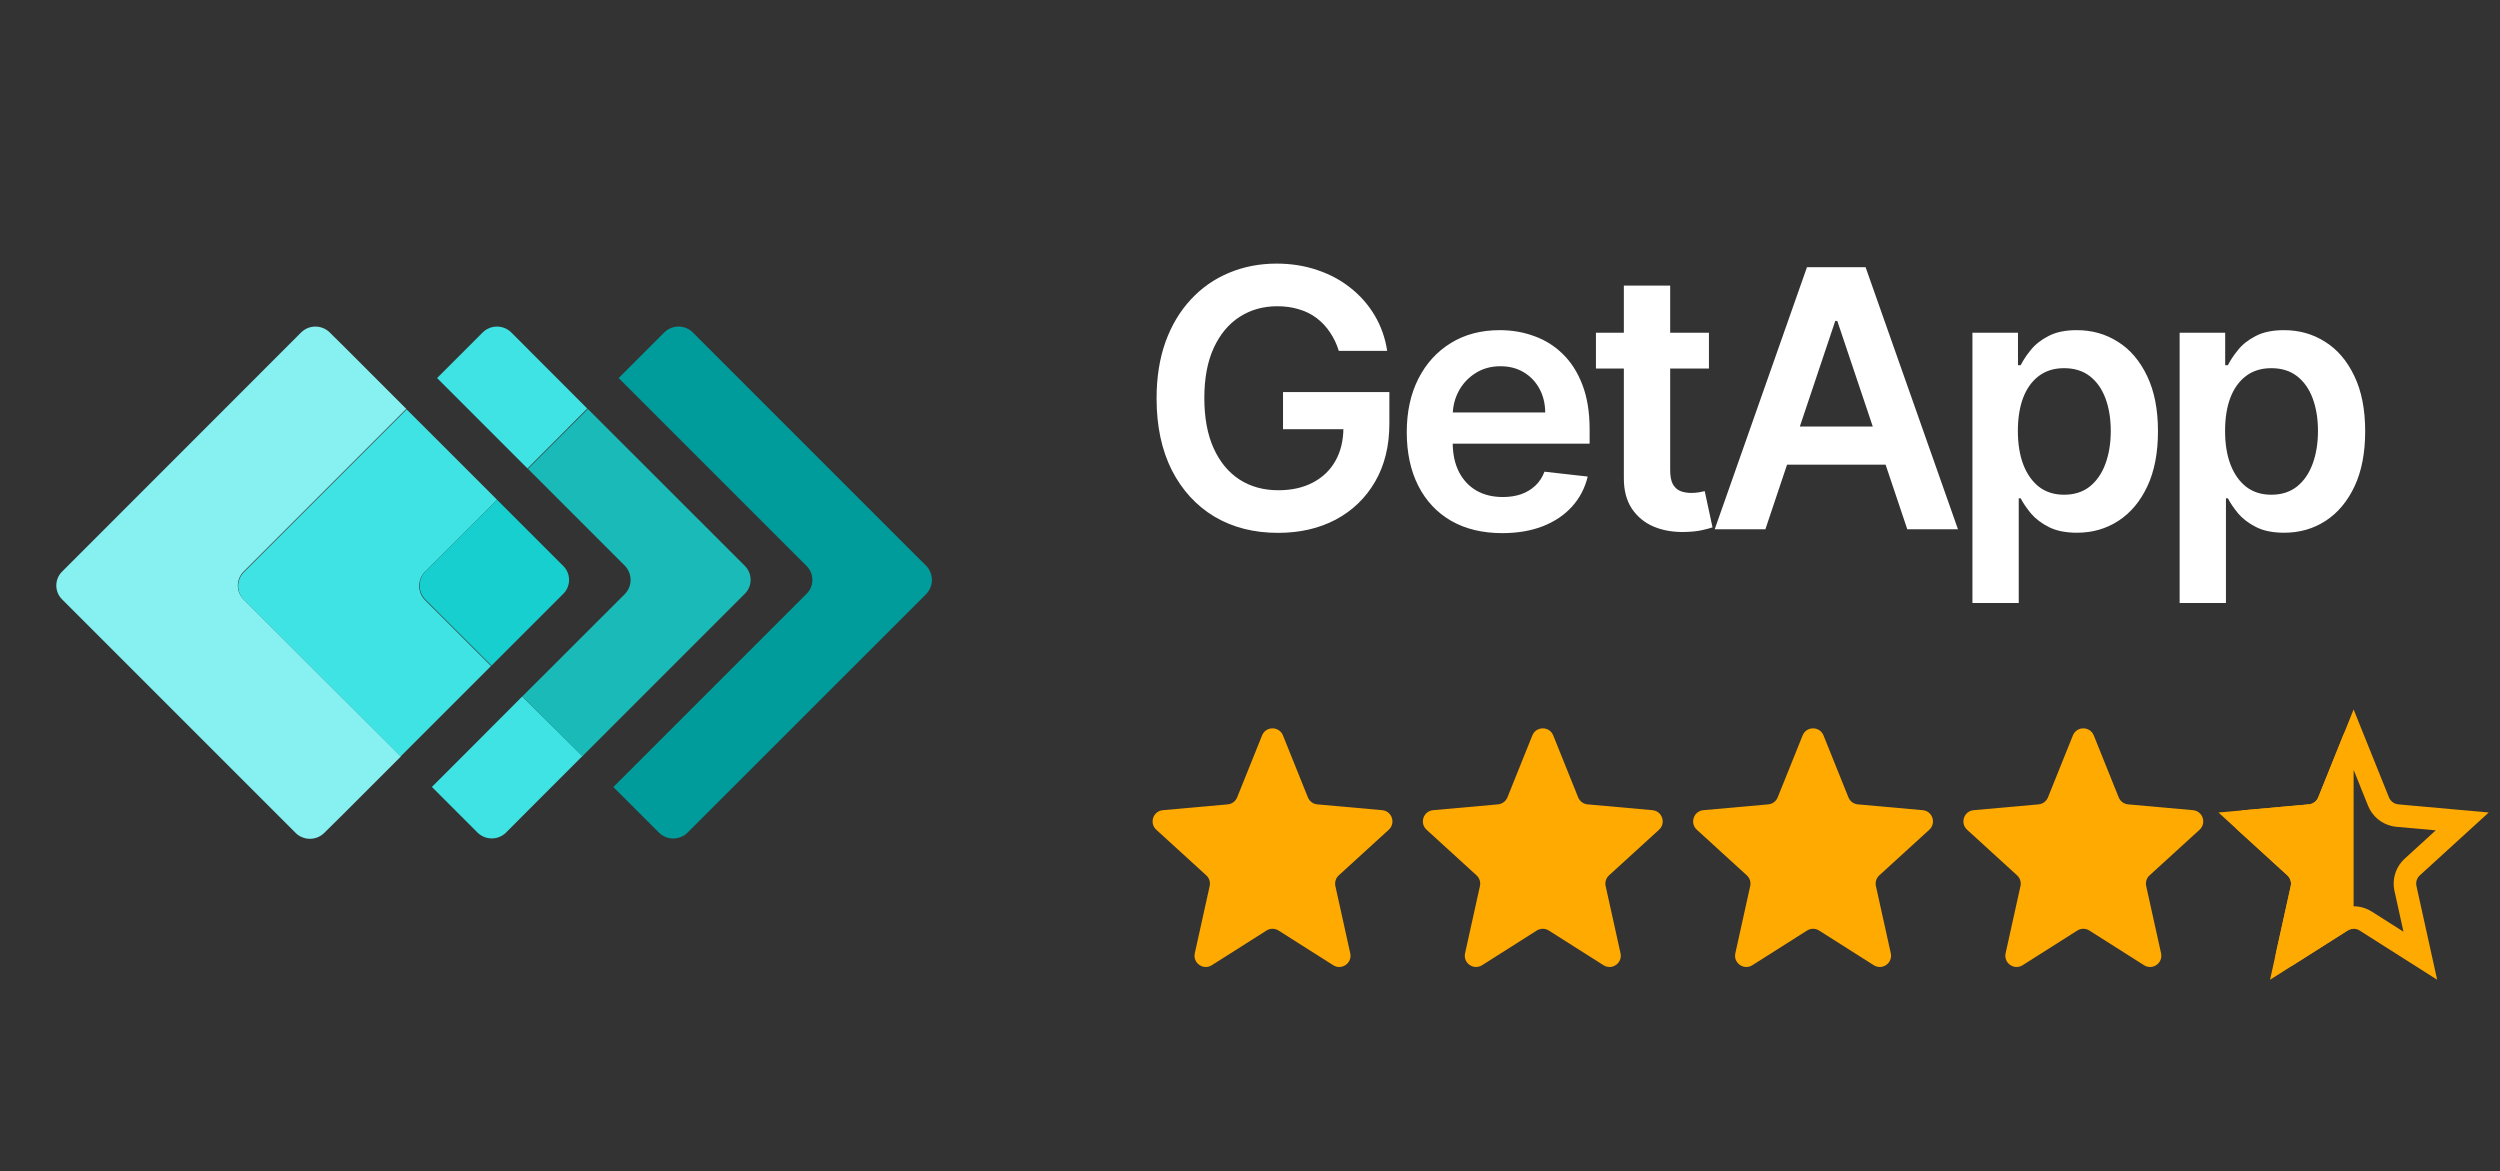
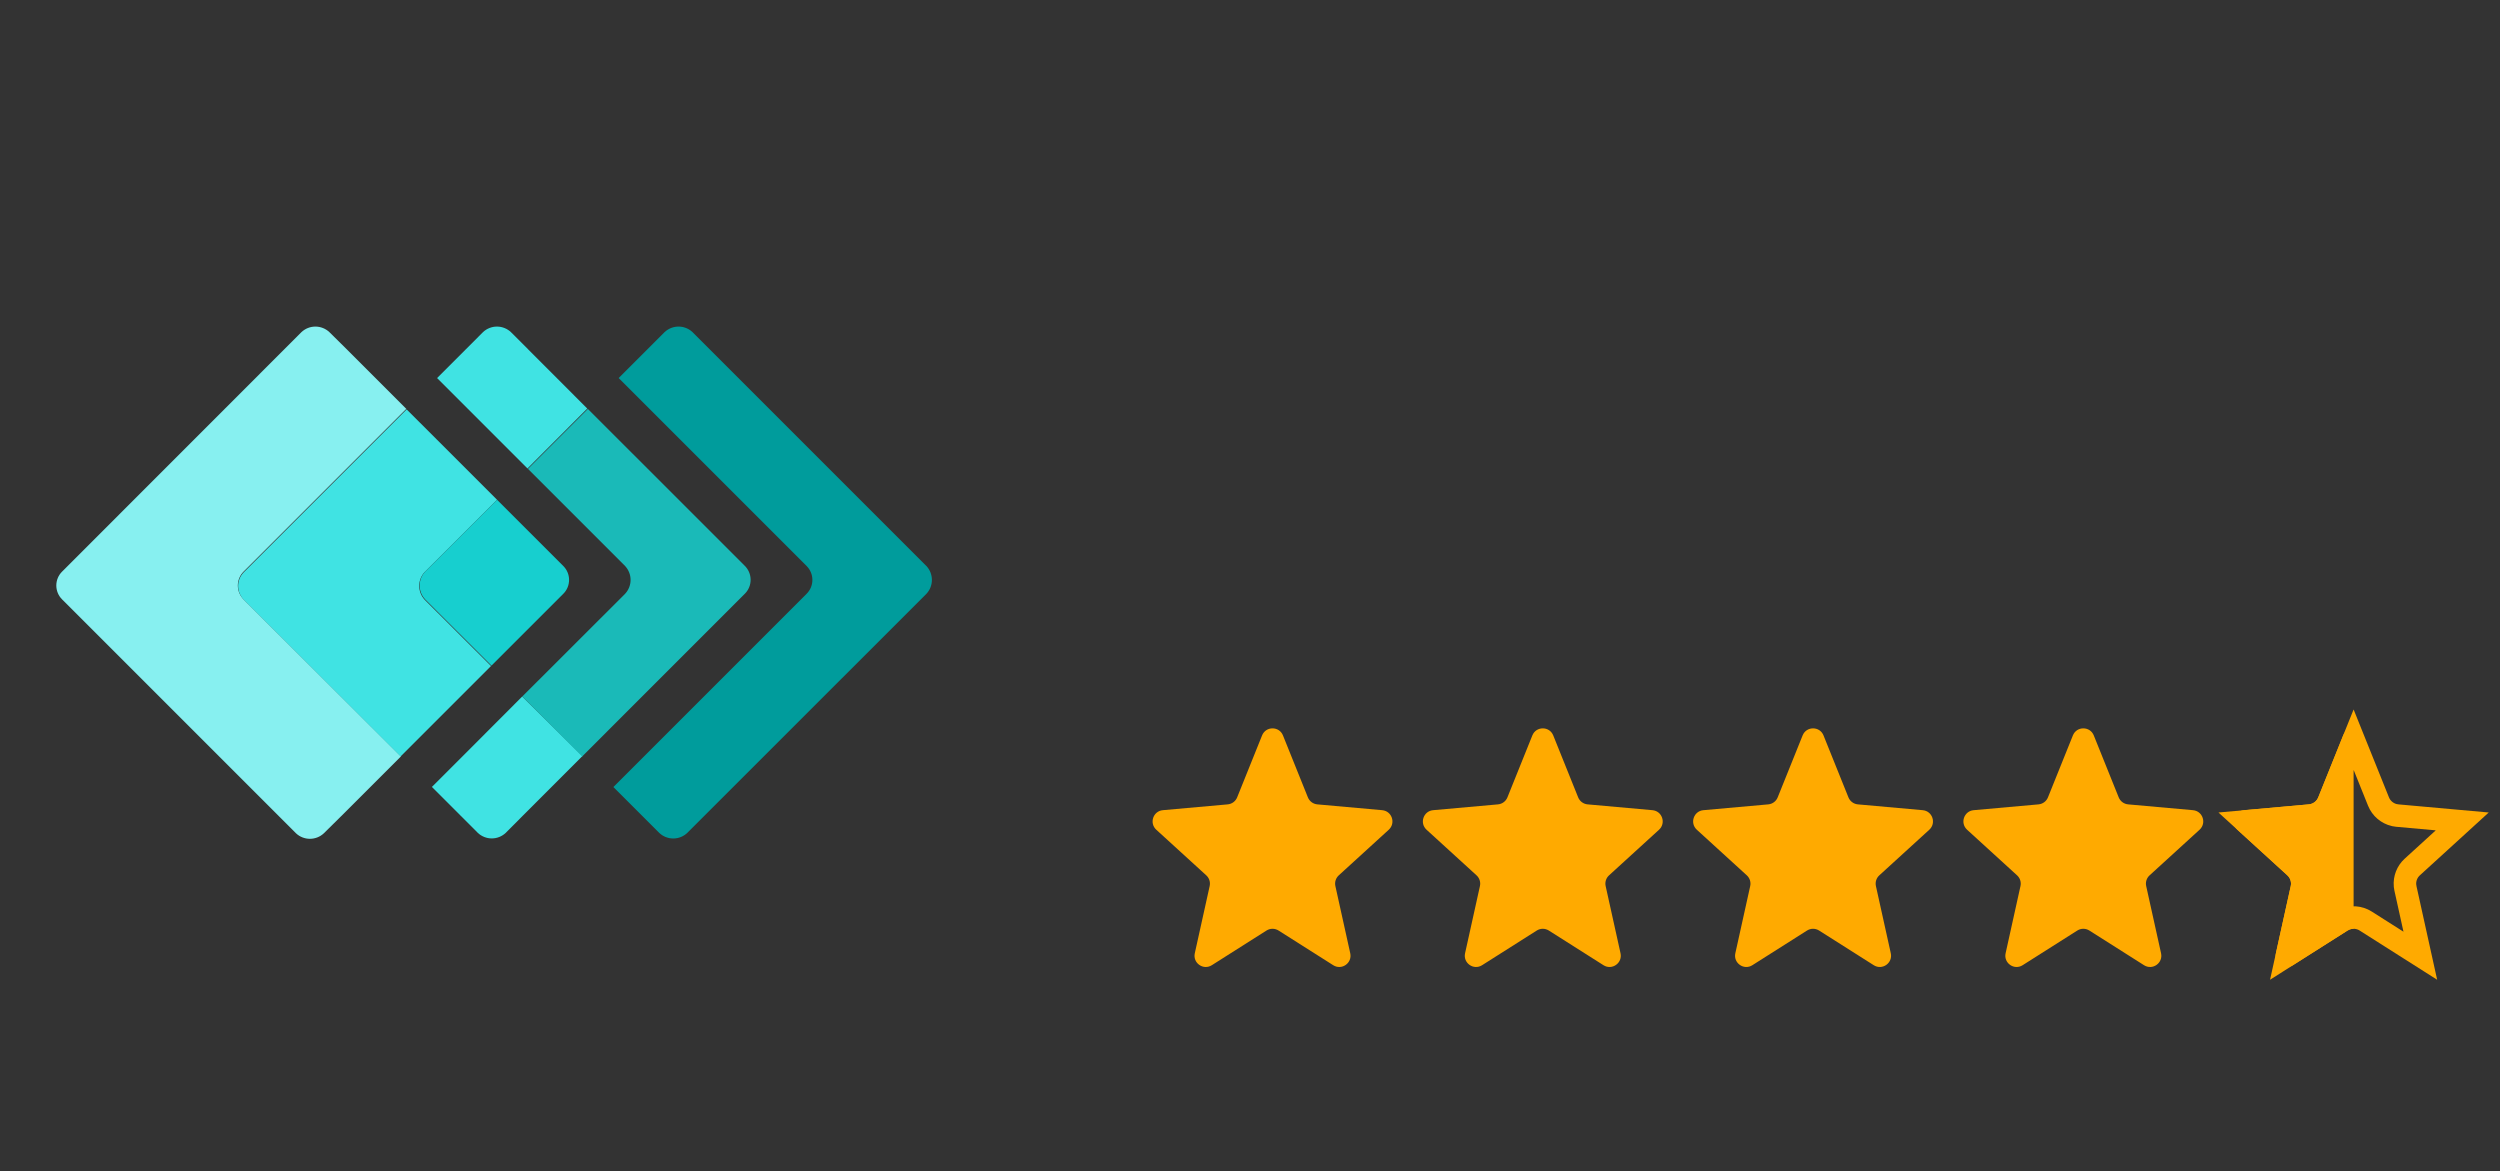
<svg xmlns="http://www.w3.org/2000/svg" width="111" height="52" viewBox="0 0 111 52" fill="none">
  <rect x="0" y="0" width="111" height="52" fill="#333333" stroke="none" />
  <path d="M41.13 25.129L30.746 14.745C30.579 14.588 30.358 14.5 30.128 14.5C29.898 14.5 29.677 14.588 29.509 14.745L27.469 16.786L35.812 25.129C35.894 25.21 35.959 25.306 36.003 25.413C36.047 25.519 36.07 25.633 36.07 25.748C36.07 25.863 36.047 25.976 36.003 26.083C35.959 26.189 35.894 26.285 35.812 26.366L27.234 34.944L29.274 36.984C29.442 37.142 29.663 37.229 29.893 37.229C30.123 37.229 30.344 37.142 30.511 36.984L41.131 26.367C41.289 26.2 41.376 25.978 41.376 25.749C41.376 25.519 41.289 25.297 41.131 25.13L41.13 25.129Z" fill="#009C9C" />
  <path d="M23.439 15.499L22.684 14.745C22.516 14.588 22.295 14.5 22.065 14.5C21.835 14.5 21.614 14.588 21.447 14.745L19.407 16.786L20.761 18.14L23.42 20.8L26.075 18.14L23.438 15.5L23.439 15.499ZM23.185 30.926L20.531 33.586L19.176 34.94L21.216 36.98C21.383 37.138 21.605 37.226 21.835 37.226C22.065 37.226 22.286 37.138 22.454 36.98L23.204 36.226L25.862 33.567L23.185 30.926Z" fill="#40E3E3" />
  <path d="M27.753 25.129C27.91 25.297 27.998 25.518 27.998 25.748C27.998 25.978 27.91 26.199 27.753 26.366L23.188 30.926L25.848 33.586L33.071 26.362C33.152 26.281 33.217 26.185 33.261 26.079C33.305 25.973 33.328 25.859 33.328 25.744C33.328 25.629 33.305 25.515 33.261 25.409C33.217 25.303 33.152 25.206 33.071 25.125L26.101 18.157L23.441 20.817L27.753 25.128V25.129Z" fill="#1ABAB8" />
  <path d="M10.817 25.377L18.04 18.154L15.381 15.494L14.623 14.745C14.455 14.588 14.234 14.5 14.004 14.5C13.774 14.5 13.553 14.588 13.386 14.745L2.758 25.378C2.676 25.459 2.611 25.555 2.567 25.661C2.523 25.767 2.5 25.881 2.5 25.996C2.5 26.111 2.523 26.225 2.567 26.331C2.611 26.437 2.676 26.533 2.758 26.614L13.142 36.998C13.309 37.156 13.53 37.243 13.76 37.243C13.99 37.243 14.211 37.156 14.379 36.998L15.142 36.244L17.802 33.585L10.817 26.615C10.735 26.534 10.67 26.438 10.626 26.331C10.582 26.225 10.559 26.111 10.559 25.997C10.559 25.882 10.582 25.768 10.626 25.662C10.67 25.555 10.735 25.458 10.817 25.377Z" fill="#87F0F0" />
  <path d="M18.877 25.377L22.069 22.19L19.409 19.53L18.055 18.177L10.832 25.4C10.75 25.481 10.685 25.577 10.641 25.683C10.597 25.79 10.574 25.903 10.574 26.018C10.574 26.133 10.597 26.247 10.641 26.353C10.685 26.459 10.75 26.556 10.832 26.637L17.788 33.585L19.142 32.231L21.802 29.571L18.858 26.632C18.701 26.464 18.613 26.243 18.613 26.013C18.613 25.783 18.701 25.562 18.858 25.395" fill="#40E3E3" />
  <path d="M18.878 26.615L21.821 29.553L25.009 26.366C25.091 26.285 25.156 26.189 25.2 26.083C25.244 25.977 25.267 25.863 25.267 25.748C25.267 25.633 25.244 25.519 25.2 25.413C25.156 25.307 25.091 25.21 25.009 25.129L22.069 22.19L18.878 25.377C18.721 25.545 18.633 25.766 18.633 25.996C18.633 26.227 18.721 26.448 18.878 26.615Z" fill="#17CFCF" />
-   <path d="M59.443 15.579C59.349 15.273 59.218 14.998 59.051 14.756C58.888 14.509 58.691 14.299 58.46 14.125C58.233 13.951 57.972 13.82 57.676 13.733C57.381 13.642 57.059 13.597 56.71 13.597C56.085 13.597 55.528 13.754 55.04 14.068C54.551 14.383 54.167 14.845 53.886 15.454C53.61 16.061 53.472 16.799 53.472 17.671C53.472 18.549 53.61 19.294 53.886 19.903C54.163 20.513 54.547 20.977 55.04 21.296C55.532 21.61 56.104 21.767 56.756 21.767C57.347 21.767 57.858 21.653 58.29 21.426C58.725 21.199 59.061 20.877 59.295 20.46C59.53 20.04 59.648 19.547 59.648 18.983L60.125 19.057H56.966V17.409H61.688V18.807C61.688 19.803 61.475 20.665 61.051 21.392C60.627 22.119 60.044 22.68 59.301 23.074C58.559 23.464 57.706 23.659 56.744 23.659C55.672 23.659 54.731 23.419 53.92 22.938C53.114 22.453 52.483 21.765 52.028 20.875C51.578 19.981 51.352 18.921 51.352 17.693C51.352 16.754 51.485 15.915 51.75 15.176C52.019 14.438 52.394 13.811 52.875 13.296C53.356 12.777 53.92 12.383 54.568 12.114C55.216 11.841 55.92 11.704 56.682 11.704C57.326 11.704 57.926 11.799 58.483 11.989C59.04 12.174 59.534 12.439 59.966 12.784C60.401 13.129 60.76 13.538 61.04 14.011C61.32 14.485 61.504 15.008 61.591 15.579H59.443ZM66.699 23.671C65.824 23.671 65.068 23.489 64.431 23.125C63.799 22.758 63.312 22.239 62.971 21.568C62.63 20.894 62.46 20.1 62.46 19.188C62.46 18.29 62.63 17.502 62.971 16.824C63.316 16.142 63.797 15.612 64.415 15.233C65.032 14.85 65.757 14.659 66.591 14.659C67.129 14.659 67.636 14.746 68.113 14.921C68.594 15.091 69.019 15.356 69.386 15.716C69.757 16.076 70.049 16.534 70.261 17.091C70.473 17.644 70.579 18.303 70.579 19.068V19.699H63.426V18.312H68.608C68.604 17.919 68.519 17.568 68.352 17.261C68.185 16.951 67.952 16.706 67.653 16.528C67.358 16.35 67.013 16.261 66.619 16.261C66.199 16.261 65.829 16.364 65.511 16.568C65.193 16.769 64.945 17.034 64.767 17.364C64.593 17.689 64.504 18.047 64.5 18.438V19.648C64.5 20.155 64.593 20.591 64.778 20.954C64.964 21.314 65.223 21.591 65.556 21.784C65.89 21.974 66.28 22.068 66.727 22.068C67.026 22.068 67.297 22.026 67.54 21.943C67.782 21.856 67.992 21.729 68.17 21.562C68.348 21.396 68.483 21.189 68.574 20.943L70.494 21.159C70.373 21.667 70.142 22.11 69.801 22.489C69.464 22.864 69.032 23.155 68.505 23.364C67.979 23.568 67.377 23.671 66.699 23.671ZM75.877 14.773V16.364H70.86V14.773H75.877ZM72.099 12.682H74.156V20.875C74.156 21.151 74.197 21.364 74.281 21.511C74.368 21.655 74.481 21.754 74.622 21.807C74.762 21.86 74.917 21.886 75.088 21.886C75.216 21.886 75.334 21.877 75.44 21.858C75.55 21.839 75.633 21.822 75.69 21.807L76.036 23.415C75.927 23.453 75.769 23.494 75.565 23.54C75.364 23.585 75.118 23.612 74.826 23.619C74.311 23.634 73.847 23.557 73.434 23.386C73.021 23.212 72.694 22.943 72.451 22.579C72.213 22.216 72.095 21.761 72.099 21.216V12.682ZM78.383 23.5H76.133L80.229 11.864H82.832L86.934 23.5H84.684L81.576 14.25H81.485L78.383 23.5ZM78.457 18.938H84.593V20.631H78.457V18.938ZM87.576 26.773V14.773H89.598V16.216H89.718C89.824 16.004 89.973 15.778 90.166 15.54C90.36 15.297 90.621 15.091 90.951 14.921C91.28 14.746 91.701 14.659 92.212 14.659C92.886 14.659 93.494 14.831 94.036 15.176C94.581 15.517 95.013 16.023 95.331 16.693C95.653 17.36 95.814 18.178 95.814 19.148C95.814 20.106 95.657 20.921 95.343 21.591C95.028 22.261 94.6 22.773 94.058 23.125C93.517 23.477 92.903 23.653 92.218 23.653C91.718 23.653 91.303 23.57 90.973 23.403C90.644 23.237 90.379 23.036 90.178 22.801C89.981 22.562 89.828 22.337 89.718 22.125H89.632V26.773H87.576ZM89.593 19.136C89.593 19.701 89.672 20.195 89.831 20.619C89.994 21.044 90.227 21.375 90.53 21.614C90.837 21.849 91.208 21.966 91.644 21.966C92.098 21.966 92.479 21.845 92.786 21.602C93.093 21.356 93.324 21.021 93.479 20.597C93.638 20.169 93.718 19.682 93.718 19.136C93.718 18.595 93.64 18.114 93.485 17.693C93.329 17.273 93.098 16.943 92.791 16.704C92.485 16.466 92.102 16.347 91.644 16.347C91.204 16.347 90.831 16.462 90.524 16.693C90.218 16.924 89.985 17.248 89.826 17.665C89.67 18.081 89.593 18.572 89.593 19.136ZM96.776 26.773V14.773H98.798V16.216H98.918C99.024 16.004 99.173 15.778 99.367 15.54C99.56 15.297 99.821 15.091 100.151 14.921C100.48 14.746 100.901 14.659 101.412 14.659C102.086 14.659 102.694 14.831 103.236 15.176C103.781 15.517 104.213 16.023 104.531 16.693C104.853 17.36 105.014 18.178 105.014 19.148C105.014 20.106 104.857 20.921 104.543 21.591C104.228 22.261 103.8 22.773 103.259 23.125C102.717 23.477 102.103 23.653 101.418 23.653C100.918 23.653 100.503 23.57 100.173 23.403C99.844 23.237 99.579 23.036 99.378 22.801C99.181 22.562 99.028 22.337 98.918 22.125H98.832V26.773H96.776ZM98.793 19.136C98.793 19.701 98.872 20.195 99.031 20.619C99.194 21.044 99.427 21.375 99.73 21.614C100.037 21.849 100.408 21.966 100.844 21.966C101.298 21.966 101.679 21.845 101.986 21.602C102.293 21.356 102.524 21.021 102.679 20.597C102.838 20.169 102.918 19.682 102.918 19.136C102.918 18.595 102.84 18.114 102.685 17.693C102.529 17.273 102.298 16.943 101.991 16.704C101.685 16.466 101.302 16.347 100.844 16.347C100.404 16.347 100.031 16.462 99.724 16.693C99.418 16.924 99.185 17.248 99.026 17.665C98.87 18.081 98.793 18.572 98.793 19.136Z" fill="white" />
  <path d="M59.951 42.325C60.047 42.76 59.57 43.094 59.195 42.855L56.768 41.316C56.604 41.212 56.396 41.212 56.232 41.316L53.805 42.855C53.43 43.094 52.953 42.76 53.049 42.325L53.709 39.342C53.748 39.168 53.691 38.986 53.558 38.865L51.339 36.84C51.018 36.546 51.198 36.011 51.631 35.972L54.511 35.714C54.698 35.697 54.86 35.577 54.93 35.402L56.036 32.653C56.204 32.235 56.796 32.235 56.964 32.653L58.07 35.402C58.14 35.577 58.302 35.697 58.489 35.714L61.369 35.972C61.802 36.011 61.982 36.546 61.661 36.84L59.442 38.865C59.309 38.986 59.252 39.168 59.291 39.342L59.951 42.325Z" fill="#FFAA00" />
  <path d="M71.951 42.325C72.047 42.76 71.57 43.094 71.195 42.855L68.768 41.316C68.604 41.212 68.396 41.212 68.232 41.316L65.805 42.855C65.43 43.094 64.953 42.76 65.049 42.325L65.709 39.342C65.748 39.168 65.691 38.986 65.558 38.865L63.339 36.84C63.018 36.546 63.198 36.011 63.631 35.972L66.511 35.714C66.698 35.697 66.86 35.577 66.93 35.402L68.036 32.653C68.204 32.235 68.796 32.235 68.964 32.653L70.07 35.402C70.14 35.577 70.302 35.697 70.489 35.714L73.369 35.972C73.802 36.011 73.982 36.546 73.661 36.84L71.442 38.865C71.309 38.986 71.252 39.168 71.291 39.342L71.951 42.325Z" fill="#FFAA00" />
  <path d="M83.951 42.325C84.047 42.76 83.57 43.094 83.195 42.855L80.768 41.316C80.604 41.212 80.396 41.212 80.232 41.316L77.805 42.855C77.43 43.094 76.953 42.76 77.049 42.325L77.709 39.342C77.748 39.168 77.691 38.986 77.558 38.865L75.339 36.84C75.018 36.546 75.198 36.011 75.631 35.972L78.511 35.714C78.698 35.697 78.86 35.577 78.93 35.402L80.036 32.653C80.204 32.235 80.796 32.235 80.964 32.653L82.07 35.402C82.14 35.577 82.302 35.697 82.489 35.714L85.369 35.972C85.802 36.011 85.982 36.546 85.661 36.84L83.442 38.865C83.309 38.986 83.252 39.168 83.291 39.342L83.951 42.325Z" fill="#FFAA00" />
  <path d="M95.951 42.325C96.047 42.76 95.57 43.094 95.195 42.855L92.768 41.316C92.604 41.212 92.396 41.212 92.232 41.316L89.805 42.855C89.43 43.094 88.953 42.76 89.049 42.325L89.709 39.342C89.748 39.168 89.691 38.986 89.558 38.865L87.339 36.84C87.018 36.546 87.198 36.011 87.631 35.972L90.511 35.714C90.698 35.697 90.86 35.577 90.93 35.402L92.036 32.653C92.204 32.235 92.796 32.235 92.964 32.653L94.07 35.402C94.14 35.577 94.302 35.697 94.489 35.714L97.369 35.972C97.802 36.011 97.982 36.546 97.661 36.84L95.442 38.865C95.309 38.986 95.252 39.168 95.291 39.342L95.951 42.325Z" fill="#FFAA00" />
  <path d="M105.606 35.589C105.729 35.894 105.992 36.116 106.307 36.19L106.444 36.212L109.324 36.471L107.104 38.496C106.873 38.707 106.756 39.012 106.782 39.319L106.803 39.45L107.462 42.434L105.036 40.894C104.75 40.712 104.394 40.69 104.091 40.826L103.964 40.894L101.538 42.434L102.197 39.45C102.265 39.145 102.185 38.828 101.987 38.592L101.896 38.496L99.676 36.471L102.556 36.212C102.883 36.182 103.172 35.994 103.333 35.714L103.394 35.589L104.5 32.84L105.606 35.589Z" stroke="#FFAA00" />
  <g clip-path="url(#clip0_2001_1635)">
    <path d="M107.951 42.325C108.047 42.76 107.57 43.094 107.195 42.855L104.768 41.316C104.604 41.212 104.396 41.212 104.232 41.316L101.805 42.855C101.43 43.094 100.953 42.76 101.049 42.325L101.709 39.342C101.748 39.168 101.69 38.986 101.558 38.865L99.339 36.84C99.018 36.546 99.198 36.011 99.631 35.972L102.511 35.714C102.698 35.697 102.86 35.577 102.93 35.402L104.036 32.653C104.204 32.235 104.796 32.235 104.964 32.653L106.07 35.402C106.14 35.577 106.302 35.697 106.489 35.714L109.369 35.972C109.802 36.011 109.982 36.546 109.661 36.84L107.442 38.865C107.31 38.986 107.252 39.168 107.291 39.342L107.951 42.325Z" fill="#FFAA00" />
  </g>
  <defs>
    <clipPath id="clip0_2001_1635">
      <rect width="6" height="12" fill="white" transform="translate(98.5 31.5)" />
    </clipPath>
  </defs>
</svg>